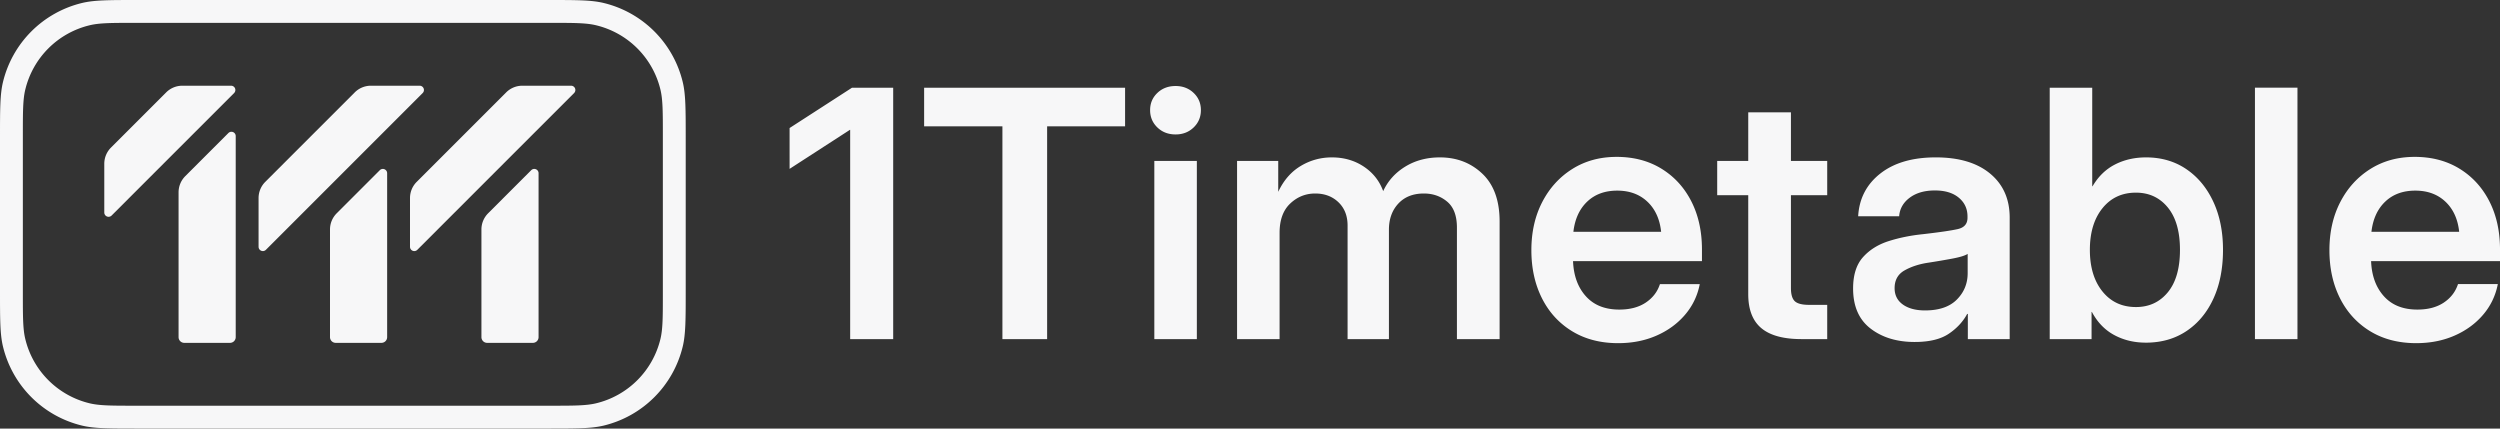
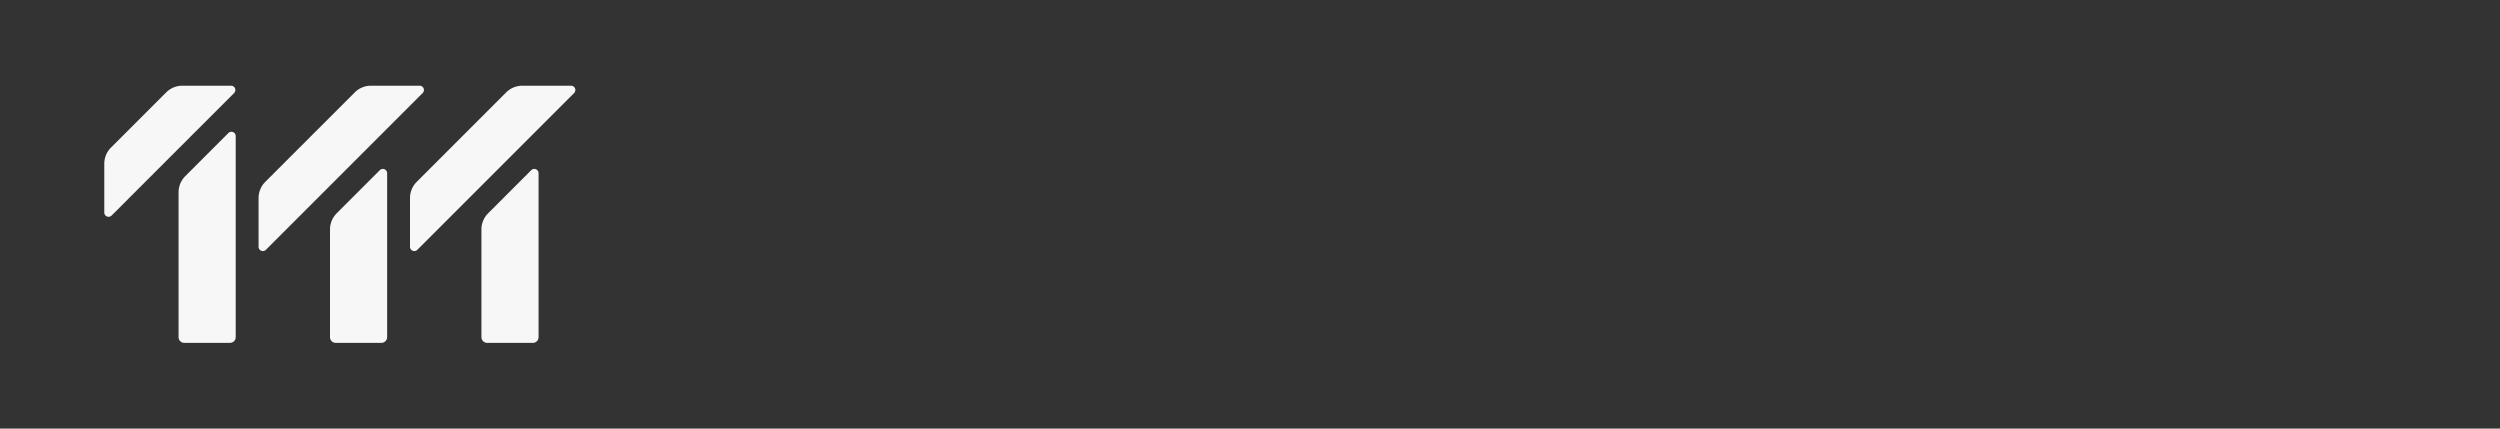
<svg xmlns="http://www.w3.org/2000/svg" fill-rule="evenodd" stroke-linejoin="round" stroke-miterlimit="2" clip-rule="evenodd" viewBox="0 0 1750 300">
  <rect x="0" y="0" width="1750" height="300" fill="#333333" stroke="none" />
-   <path fill="none" d="M0 0h1750v300H0z" />
  <clipPath id="a">
    <path d="M0 0h1750v300H0z" />
  </clipPath>
  <g clip-path="url(#a)">
-     <path fill="#f7f7f8" fill-rule="nonzero" d="M625.233 61.395v175.984h-30.118V90.922h-.236l-42.165 27.284V89.623l43.7-28.228h28.819zm21.654 27.047V61.395h140.67v27.047H732.99v148.937h-31.3V88.442h-54.803zm161.142 148.937V112.655h29.764v124.724h-29.764zm14.882-143.268c-5.118 0-9.37-1.634-12.756-4.901-3.386-3.268-5.078-7.303-5.078-12.107 0-4.803 1.692-8.818 5.078-12.047 3.386-3.228 7.638-4.842 12.756-4.842 5.04 0 9.252 1.614 12.638 4.842 3.386 3.229 5.079 7.244 5.079 12.047 0 4.804-1.693 8.839-5.079 12.107-3.386 3.267-7.598 4.901-12.638 4.901zm43.032 143.268V112.655h28.819v21.614c3.779-8.032 9.016-14.055 15.709-18.071 6.692-4.016 13.976-6.024 21.85-6.024 8.425 0 15.866 2.146 22.323 6.437 6.456 4.292 10.984 10.02 13.582 17.185 3.308-7.165 8.465-12.893 15.473-17.185 7.008-4.291 15.079-6.437 24.212-6.437 11.812 0 21.733 3.819 29.764 11.457 8.032 7.638 12.048 18.78 12.048 33.425v82.323h-29.882v-78.071c0-8.268-2.264-14.311-6.792-18.13-4.527-3.819-9.98-5.728-16.358-5.728-7.559 0-13.524 2.362-17.894 7.087-4.37 4.724-6.555 10.826-6.555 18.307v76.535h-28.937v-79.488c0-6.772-2.126-12.205-6.378-16.299-4.252-4.095-9.685-6.142-16.299-6.142-6.693 0-12.52 2.342-17.48 7.027-4.961 4.686-7.441 11.516-7.441 20.493v74.409h-29.764zm266.847 2.835c-12.441 0-23.229-2.796-32.363-8.386-9.133-5.591-16.161-13.288-21.082-23.091-4.921-9.803-7.382-21.004-7.382-33.602 0-12.677 2.539-23.917 7.618-33.721 5.079-9.803 12.106-17.519 21.083-23.149 8.976-5.63 19.291-8.445 30.945-8.445 11.968 0 22.441 2.756 31.417 8.268 8.976 5.512 15.945 13.13 20.905 22.854 4.961 9.724 7.441 20.965 7.441 33.721v8.149h-90.236c.394 10.158 3.386 18.347 8.977 24.567 5.59 6.221 13.385 9.331 23.385 9.331 7.481 0 13.662-1.634 18.544-4.902 4.882-3.268 8.189-7.579 9.921-12.933h27.874c-1.575 8.11-5.02 15.276-10.335 21.496-5.315 6.221-11.988 11.083-20.019 14.587-8.032 3.504-16.93 5.256-26.693 5.256zm-31.418-77.953h61.418c-.945-8.898-4.154-15.925-9.626-21.083-5.473-5.157-12.5-7.736-21.083-7.736-8.661 0-15.689 2.579-21.083 7.736-5.393 5.158-8.602 12.185-9.626 21.083zm177.678-49.606v23.976h-25.394v64.961c0 4.488.906 7.578 2.717 9.271 1.811 1.693 5.118 2.54 9.921 2.54h12.756v23.976h-17.953c-12.677 0-22.067-2.559-28.169-7.677-6.103-5.118-9.154-13.032-9.154-23.74v-69.331h-21.732v-23.976h21.732V78.639h29.882v34.016h25.394zm61.23 126.732c-12.441 0-22.737-3.13-30.886-9.39-8.15-6.26-12.225-15.61-12.225-28.051 0-9.449 2.304-16.752 6.91-21.909 4.606-5.158 10.63-8.918 18.071-11.28 7.441-2.362 15.452-3.976 24.035-4.843 11.575-1.338 19.646-2.519 24.213-3.543 4.567-1.023 6.85-3.661 6.85-7.913v-.945c0-5.354-2.027-9.724-6.083-13.11-4.055-3.386-9.626-5.079-16.712-5.079-7.244 0-13.13 1.693-17.658 5.079-4.527 3.386-6.988 7.716-7.381 12.992h-28.701c.708-12.362 5.866-22.323 15.472-29.882 9.606-7.559 22.559-11.339 38.858-11.339 16.221 0 28.898 3.78 38.032 11.339 9.134 7.559 13.701 17.835 13.701 30.827v85.039h-29.292v-17.598h-.472c-2.992 5.511-7.323 10.157-12.992 13.937-5.669 3.779-13.583 5.669-23.74 5.669zm7.322-22.087c9.764 0 17.166-2.539 22.205-7.618 5.04-5.079 7.559-11.24 7.559-18.484v-13.465c-1.811 1.181-5.315 2.264-10.512 3.248a500.36 500.36 0 0 1-17.007 2.894c-6.378.945-11.91 2.736-16.595 5.374-4.685 2.638-7.027 6.791-7.027 12.461 0 4.882 1.929 8.701 5.787 11.456 3.858 2.756 9.055 4.134 15.59 4.134zm154.518 22.559c-8.189 0-15.571-1.771-22.145-5.315-6.575-3.543-11.792-8.937-15.65-16.181h-.236v19.016h-29.291V61.395h29.763v68.976h.237c4.015-6.85 9.251-11.929 15.708-15.236 6.457-3.307 13.701-4.961 21.732-4.961 10.709 0 20.099 2.737 28.17 8.209 8.071 5.472 14.37 13.071 18.897 22.795 4.528 9.725 6.792 20.965 6.792 33.721 0 12.992-2.225 24.35-6.673 34.075-4.449 9.724-10.729 17.303-18.839 22.736s-17.599 8.149-28.465 8.149zm-6.968-24.921c9.212 0 16.653-3.445 22.323-10.335 5.669-6.889 8.504-16.791 8.504-29.704 0-12.835-2.835-22.717-8.504-29.646-5.67-6.929-13.111-10.394-22.323-10.394-9.764 0-17.579 3.642-23.445 10.926-5.866 7.283-8.799 16.988-8.799 29.114 0 12.126 2.933 21.83 8.799 29.114 5.866 7.283 13.681 10.925 23.445 10.925zm83.308-153.543h29.764v175.984h-29.764zm112.96 178.819c-12.441 0-23.228-2.796-32.362-8.386-9.134-5.591-16.161-13.288-21.083-23.091-4.921-9.803-7.381-21.004-7.381-33.602 0-12.677 2.539-23.917 7.618-33.721 5.078-9.803 12.106-17.519 21.082-23.149 8.977-5.63 19.292-8.445 30.945-8.445 11.969 0 22.441 2.756 31.418 8.268 8.976 5.512 15.944 13.13 20.905 22.854 4.961 9.724 7.441 20.965 7.441 33.721v8.149h-90.236c.393 10.158 3.386 18.347 8.976 24.567 5.591 6.221 13.386 9.331 23.386 9.331 7.48 0 13.661-1.634 18.543-4.902 4.882-3.268 8.189-7.579 9.922-12.933h27.874c-1.575 8.11-5.02 15.276-10.335 21.496-5.315 6.221-11.988 11.083-20.02 14.587-8.031 3.504-16.929 5.256-26.693 5.256zm-31.417-77.953h61.417c-.945-8.898-4.153-15.925-9.626-21.083-5.472-5.157-12.5-7.736-21.082-7.736-8.662 0-15.689 2.579-21.083 7.736-5.394 5.158-8.602 12.185-9.626 21.083z" />
-     <path fill="#f7f7f8" d="M2.072 57.491C0 66.123 0 76.582 0 97.5v105c0 20.918 0 31.377 2.072 40.008a74.999 74.999 0 0 0 55.419 55.419C66.123 300 76.582 300 97.5 300h285c20.918 0 31.377 0 40.008-2.073a74.996 74.996 0 0 0 55.419-55.419C480 233.877 480 223.418 480 202.5v-105c0-20.918 0-31.377-2.073-40.009a74.999 74.999 0 0 0-55.419-55.419C413.877 0 403.418 0 382.5 0h-285C76.582 0 66.123 0 57.491 2.072A75.002 75.002 0 0 0 2.072 57.491zm15.613 5.269C16 69.78 16 78.287 16 95.3v109.4c0 17.013 0 25.52 1.685 32.54a61.001 61.001 0 0 0 45.075 45.074C69.78 284 78.287 284 95.3 284h289.4c17.013 0 25.52 0 32.54-1.686a61.001 61.001 0 0 0 45.074-45.074C464 230.22 464 221.713 464 204.7V95.3c0-17.013 0-25.52-1.686-32.54a61.001 61.001 0 0 0-45.074-45.075C410.22 16 401.713 16 384.7 16H95.3c-17.013 0-25.52 0-32.54 1.685A61 61 0 0 0 17.685 62.76z" />
    <path fill="#f7f7f8" d="M371.879 119.121a3 3 0 0 1 5.121 2.122V236a3.995 3.995 0 0 1-1.172 2.828A3.995 3.995 0 0 1 373 240h-32a3.995 3.995 0 0 1-2.828-1.172A3.995 3.995 0 0 1 337 236v-75.373a16 16 0 0 1 4.686-11.313l30.193-30.193zm-106 0a3 3 0 0 1 5.121 2.122V236a3.995 3.995 0 0 1-1.172 2.828A3.995 3.995 0 0 1 267 240h-32a3.995 3.995 0 0 1-2.828-1.172A3.995 3.995 0 0 1 231 236v-75.373a16 16 0 0 1 4.686-11.313l30.193-30.193zm-106-26A3 3 0 0 1 165 95.243V236a4 4 0 0 1-4 4h-32a3.995 3.995 0 0 1-2.828-1.172A3.995 3.995 0 0 1 125 236V134.627a16 16 0 0 1 4.686-11.313l30.193-30.193zm194.435-28.435A16 16 0 0 1 365.627 60h34.13a3 3 0 0 1 2.122 5.121L292.121 174.879a3 3 0 0 1-5.121-2.122v-34.13a16 16 0 0 1 4.686-11.313l62.628-62.628zm-106 0A16 16 0 0 1 259.627 60h34.13a3 3 0 0 1 2.122 5.121L186.121 174.879a3 3 0 0 1-5.121-2.122v-34.13a16 16 0 0 1 4.686-11.313l62.628-62.628zm-132 0A16 16 0 0 1 127.627 60h34.13a3 3 0 0 1 2.122 5.121l-85.758 85.758A3 3 0 0 1 73 148.757v-34.13a16 16 0 0 1 4.686-11.313l38.628-38.628z" />
    <path fill="none" d="M399 60h4v5h-4z" />
  </g>
</svg>